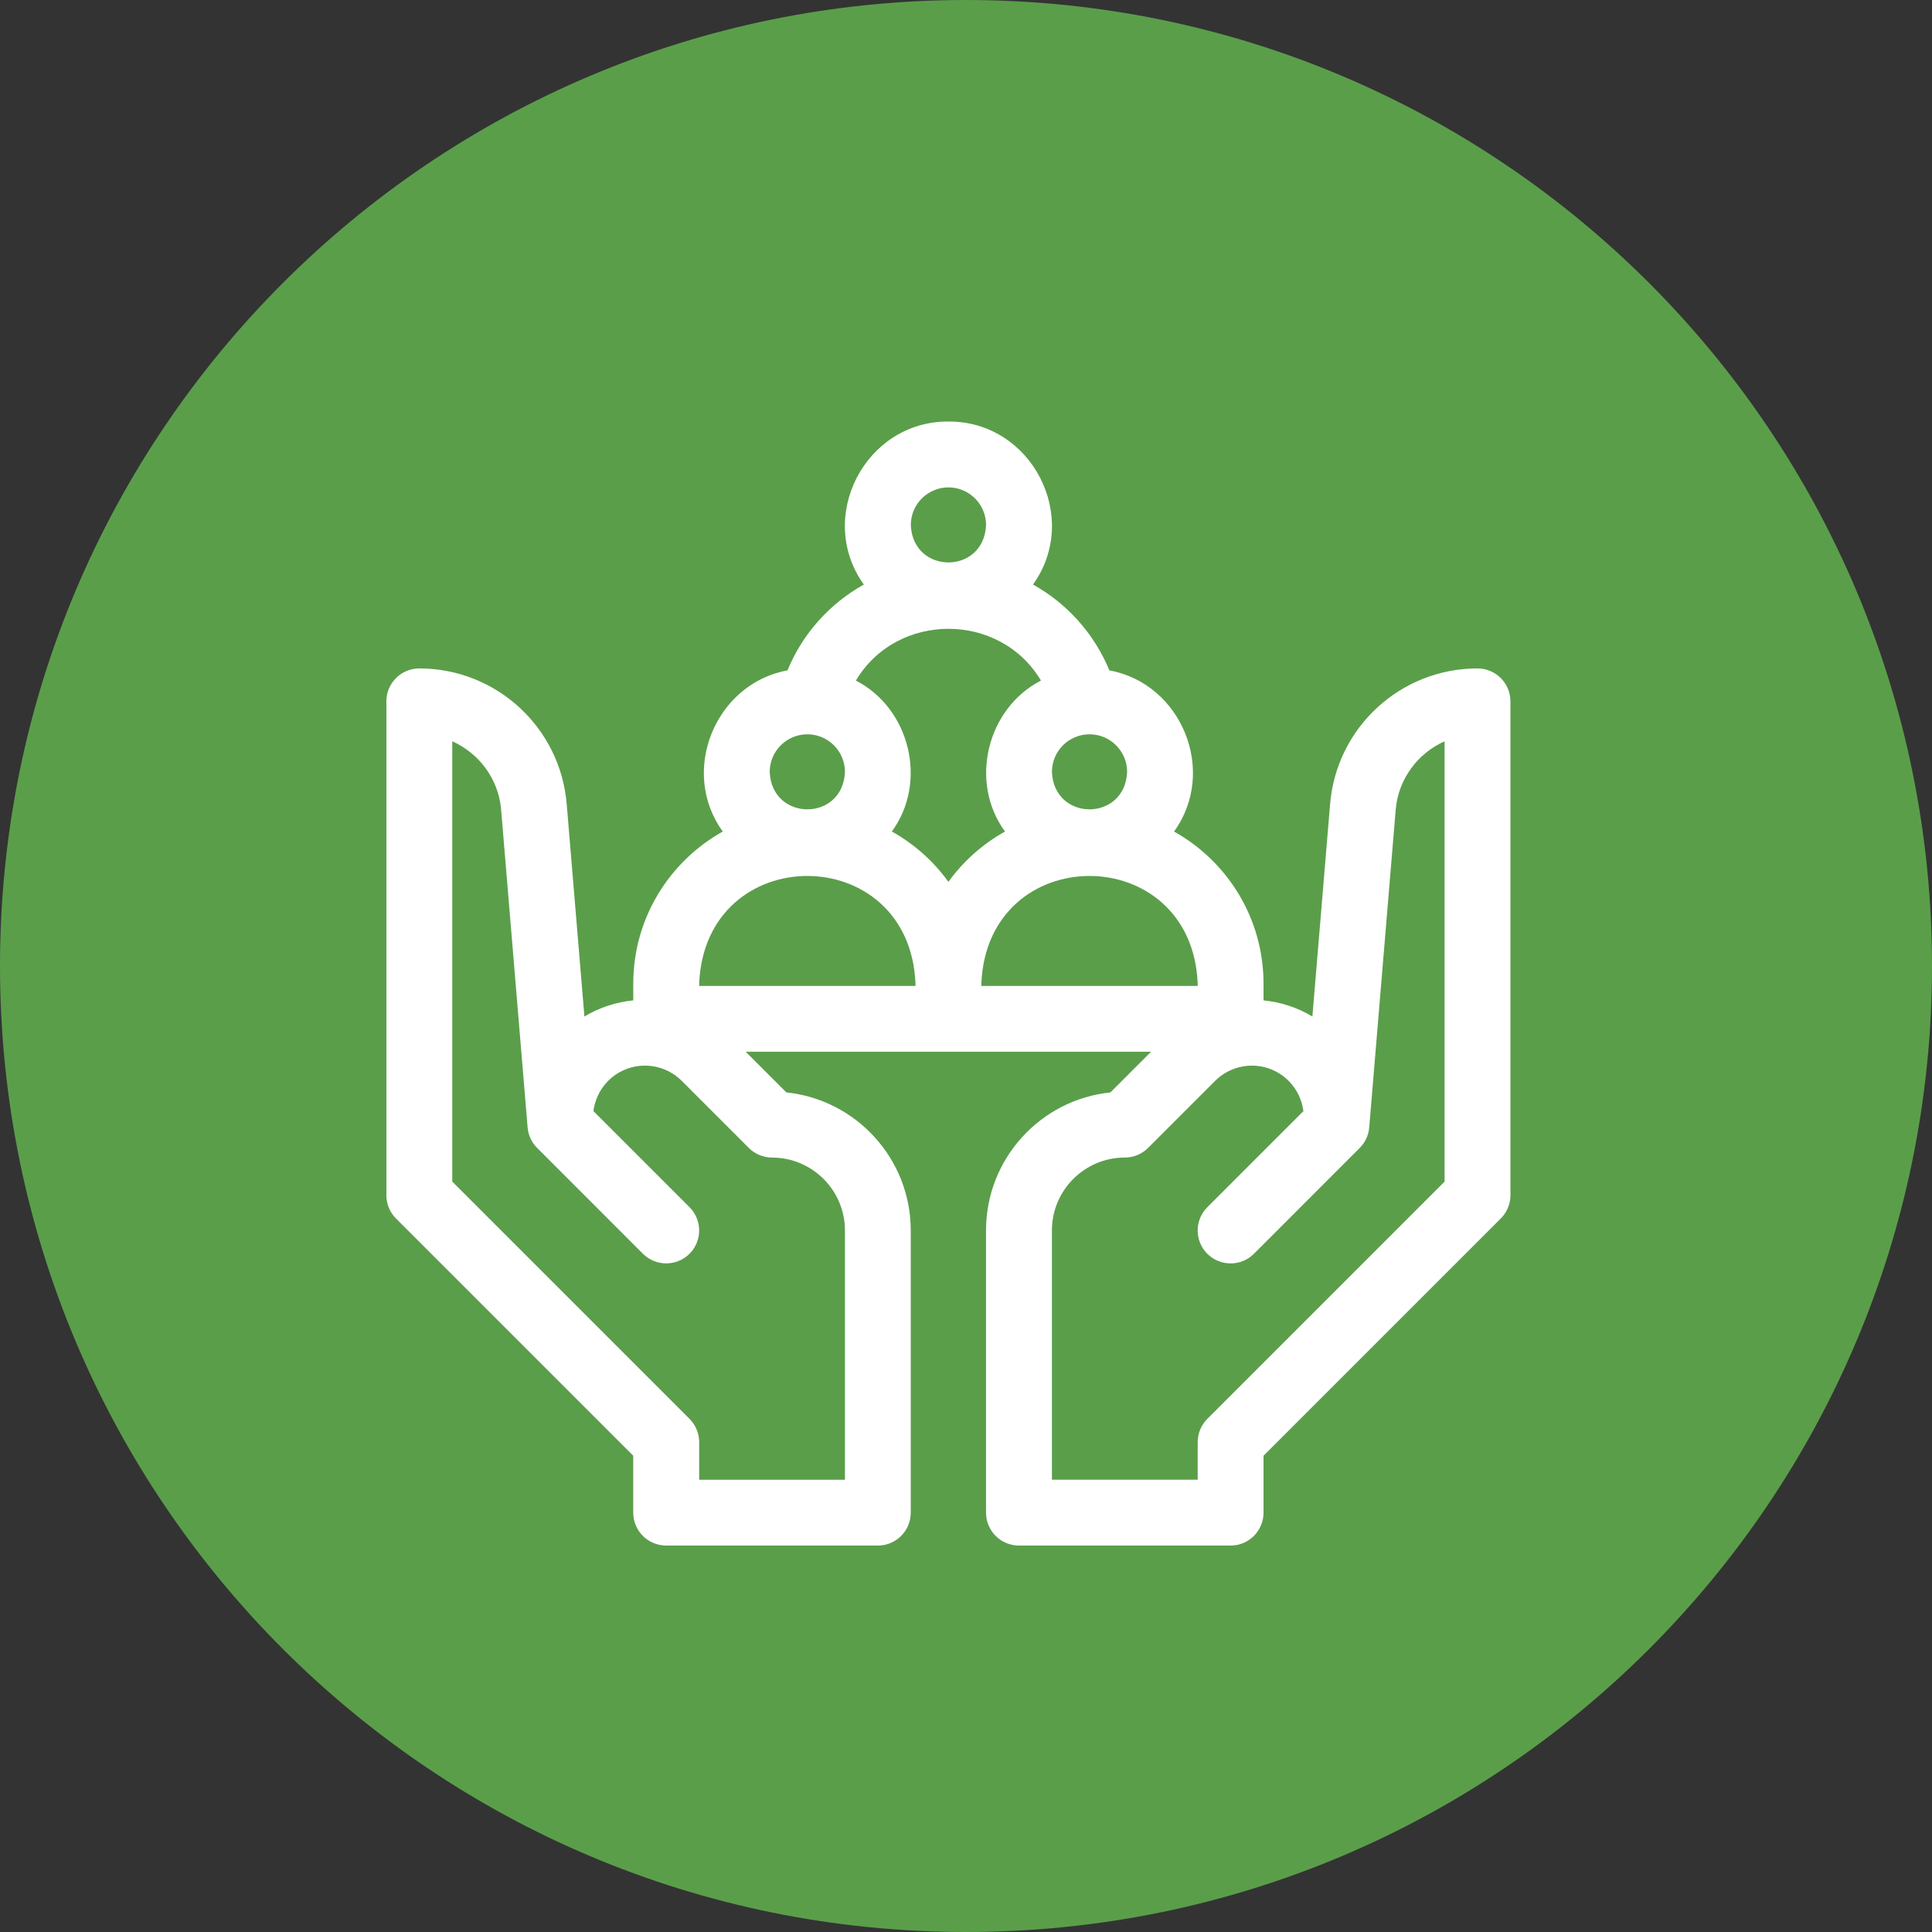
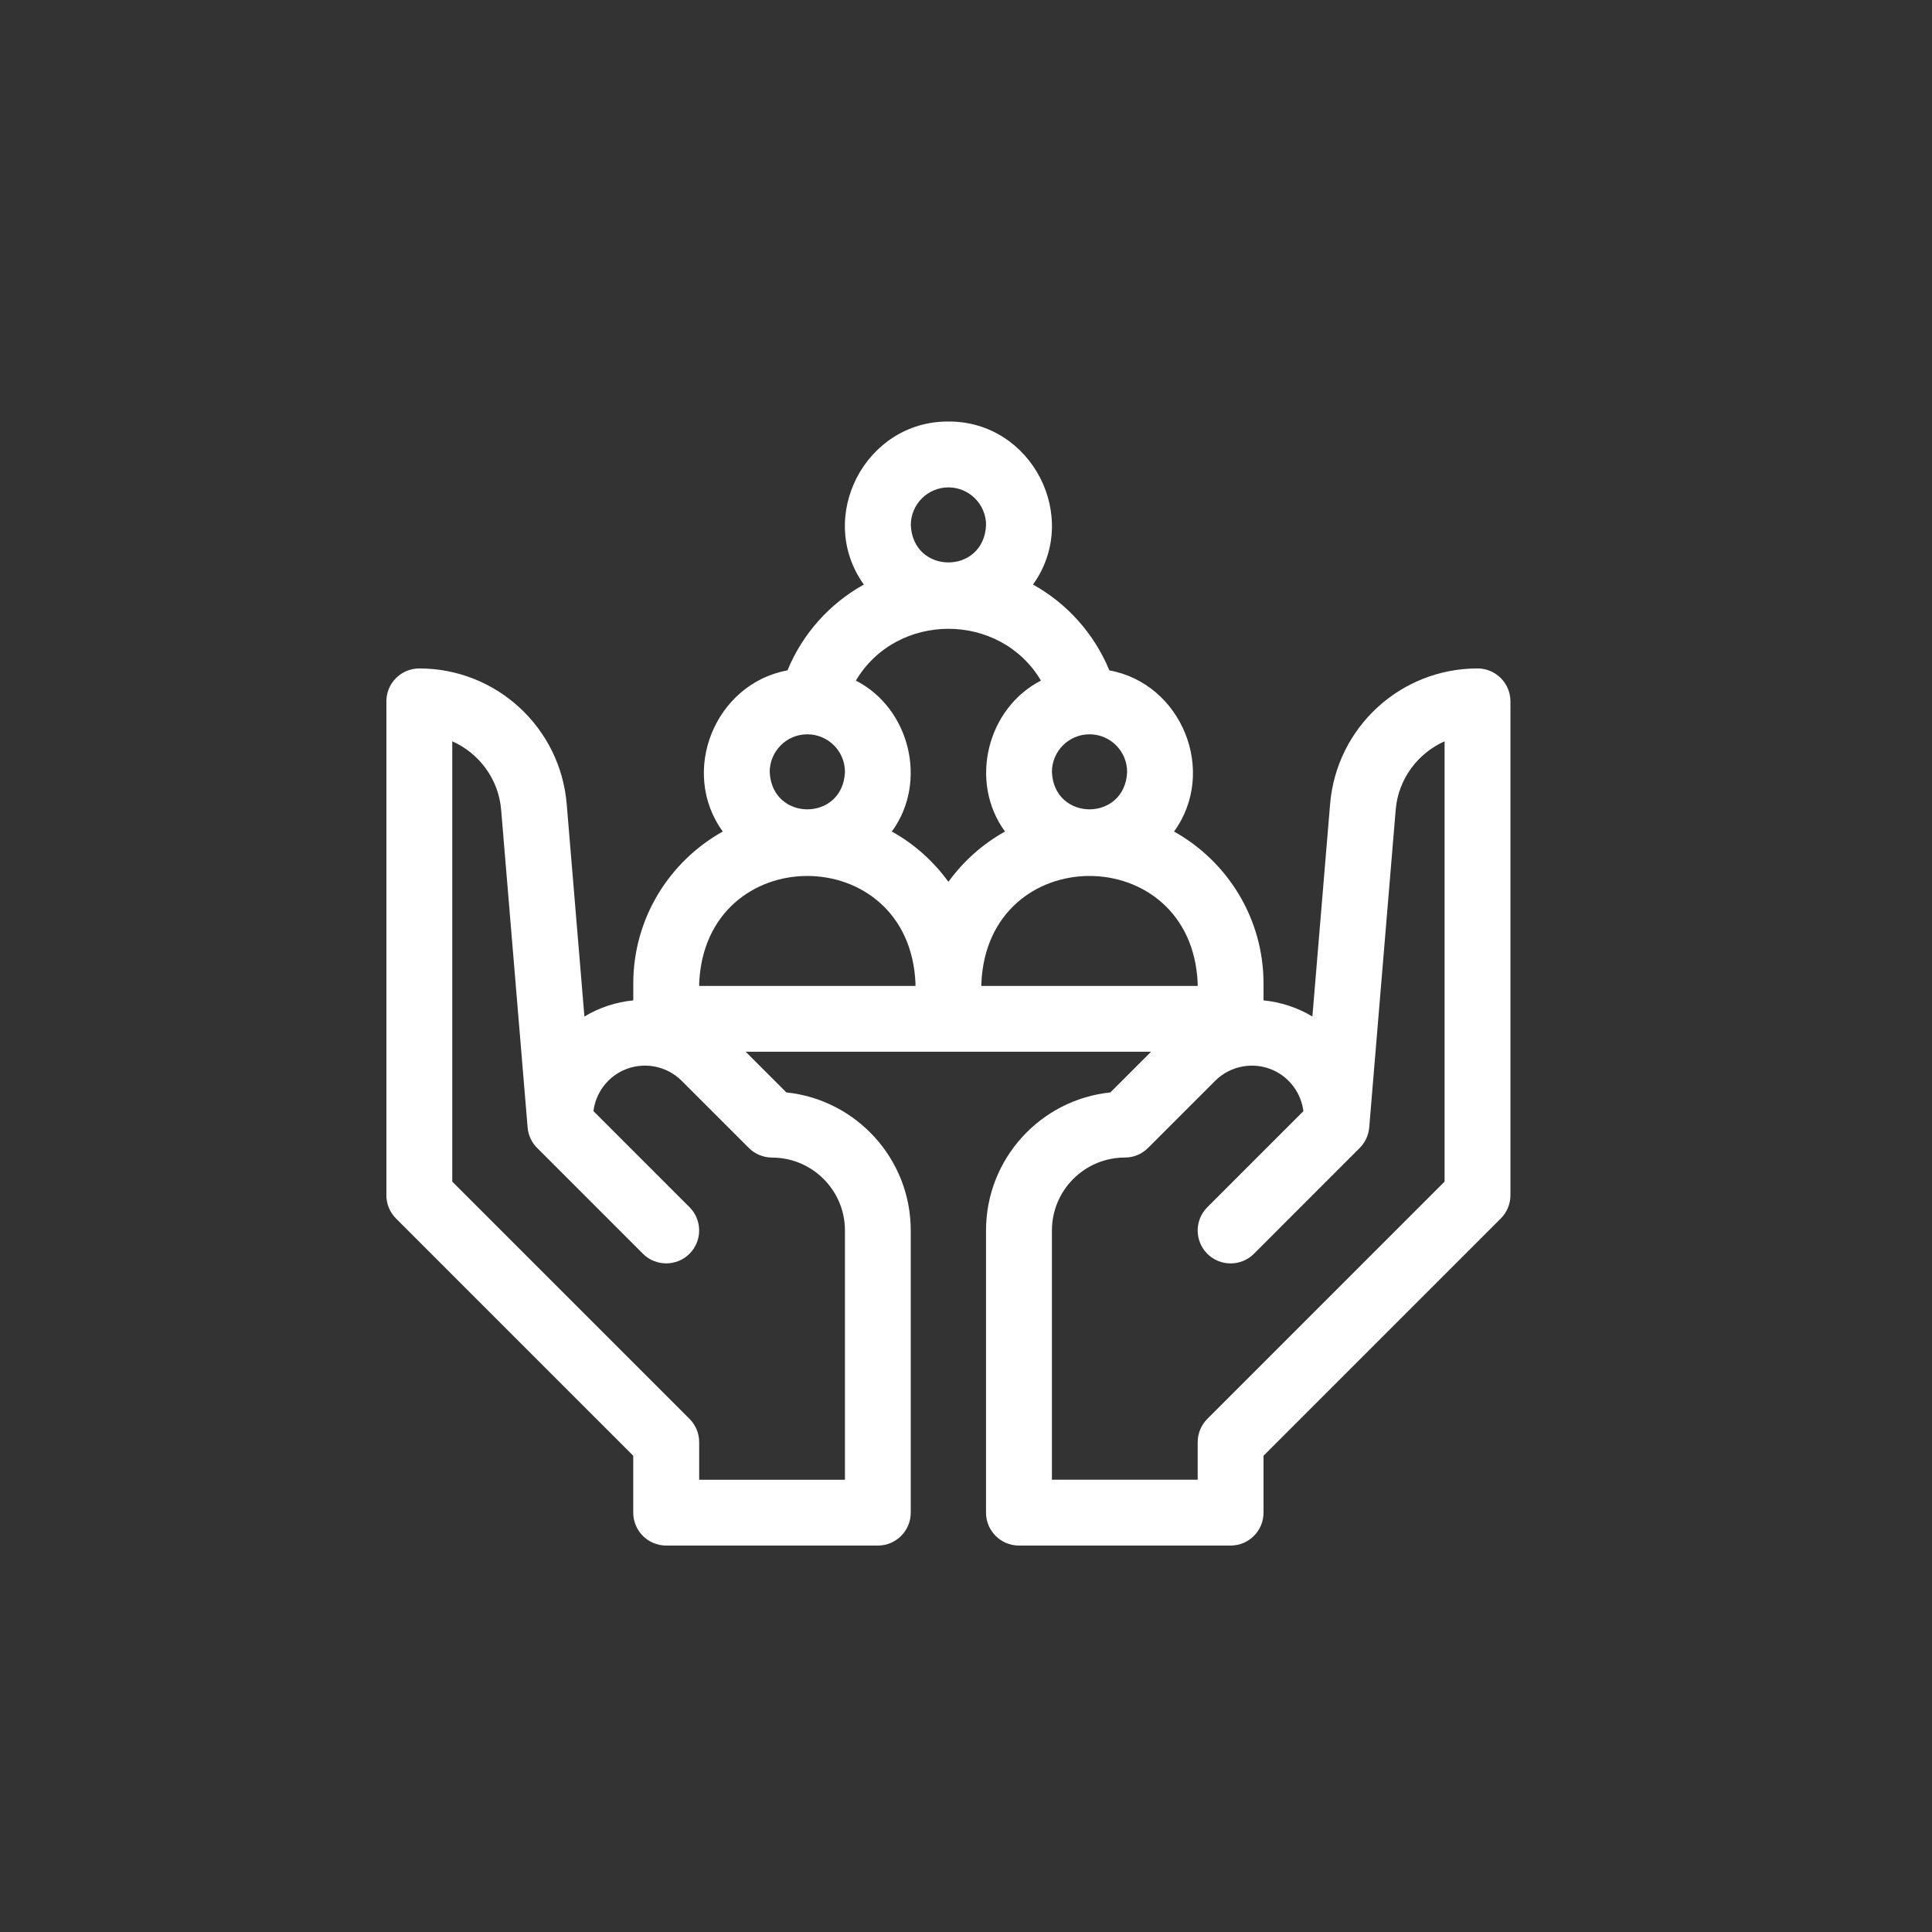
<svg xmlns="http://www.w3.org/2000/svg" width="55" height="55" viewBox="0 0 55 55" fill="none">
  <rect x="0" y="0" width="55" height="55" fill="#333333" stroke="none" />
-   <path d="M27.5 55C42.688 55 55 42.688 55 27.5C55 12.312 42.688 0 27.5 0C12.312 0 0 12.312 0 27.5C0 42.688 12.312 55 27.5 55Z" fill="#5A9E4A" />
  <g clip-path="url(#clip0_4301_343)">
    <path d="M42.062 19.029C39.871 19.029 38.047 20.707 37.865 22.891C37.711 24.736 37.515 27.092 37.361 28.938C36.94 28.683 36.45 28.525 35.97 28.479V28C35.97 26.141 34.94 24.519 33.422 23.672C34.665 21.959 33.639 19.46 31.581 19.084C31.147 18.032 30.372 17.177 29.407 16.641C30.781 14.728 29.372 11.987 27 12C24.627 11.987 23.218 14.728 24.592 16.641C23.627 17.177 22.851 18.032 22.418 19.084C20.36 19.461 19.334 21.96 20.576 23.672C19.058 24.519 18.028 26.141 18.028 28V28.479C17.548 28.524 17.058 28.683 16.637 28.938C16.484 27.092 16.287 24.736 16.133 22.891C15.951 20.708 14.127 19.029 11.937 19.029C11.419 19.029 10.999 19.449 10.999 19.967V34.025C10.999 34.273 11.097 34.512 11.273 34.688L18.027 41.442V43.062C18.027 43.579 18.447 43.999 18.965 43.999H24.99C25.508 43.999 25.927 43.579 25.927 43.062V35.028C25.927 32.988 24.373 31.305 22.387 31.099L21.228 29.941H32.768L31.61 31.099C29.623 31.304 28.07 32.988 28.07 35.028V43.062C28.07 43.579 28.49 43.999 29.007 43.999H35.032C35.55 43.999 35.97 43.579 35.97 43.062V41.442L42.724 34.688C42.9 34.512 42.999 34.273 42.999 34.025V19.967C42.999 19.449 42.579 19.029 42.061 19.029H42.062ZM31.017 20.904C31.607 20.904 32.087 21.384 32.087 21.975C32.028 23.396 30.004 23.395 29.946 21.975C29.946 21.384 30.426 20.904 31.017 20.904ZM27 13.875C27.591 13.875 28.071 14.356 28.071 14.946C28.012 16.367 25.987 16.366 25.929 14.946C25.929 14.355 26.41 13.875 27 13.875ZM22.983 20.904C23.574 20.904 24.054 21.384 24.054 21.975C23.996 23.396 21.971 23.395 21.912 21.975C21.912 21.384 22.393 20.904 22.983 20.904ZM21.979 32.954C23.123 32.954 24.054 33.885 24.054 35.029V42.125H19.904V41.054C19.904 40.806 19.805 40.568 19.629 40.392L12.875 33.638V21.103C13.636 21.441 14.193 22.176 14.266 23.047C14.563 26.616 15.02 32.095 15.02 32.095C15.038 32.315 15.133 32.521 15.288 32.677C15.288 32.677 15.288 32.677 15.289 32.678C15.289 32.678 15.289 32.678 15.29 32.678L18.303 35.692C18.669 36.057 19.262 36.057 19.629 35.692C19.995 35.326 19.995 34.732 19.629 34.366L16.894 31.631C16.956 31.133 17.271 30.688 17.738 30.473C18.298 30.212 18.968 30.331 19.405 30.767L21.316 32.678C21.491 32.854 21.73 32.953 21.978 32.953L21.979 32.954ZM26.062 28.067H19.904V28C20.073 23.914 25.894 23.918 26.062 28V28.067ZM27 25.105C26.575 24.517 26.026 24.026 25.389 23.672C26.425 22.253 25.897 20.159 24.365 19.375C25.532 17.409 28.468 17.41 29.634 19.375C28.102 20.16 27.575 22.254 28.61 23.672C27.974 24.027 27.424 24.517 26.999 25.105H27ZM27.937 28C28.107 23.914 33.927 23.918 34.096 28V28.067H27.937V28ZM41.125 33.637L34.371 40.391C34.195 40.567 34.096 40.805 34.096 41.053V42.124H29.946V35.028C29.946 33.884 30.877 32.953 32.021 32.953C32.269 32.953 32.507 32.855 32.683 32.679L34.594 30.768C35.03 30.332 35.7 30.213 36.261 30.473C36.727 30.689 37.042 31.133 37.105 31.632L34.37 34.367C34.004 34.733 34.004 35.327 34.37 35.693C34.736 36.058 35.33 36.058 35.696 35.693L38.708 32.68C38.708 32.68 38.708 32.68 38.709 32.679C38.709 32.679 38.709 32.678 38.71 32.678C38.71 32.678 38.71 32.678 38.711 32.677C38.866 32.52 38.961 32.314 38.979 32.095C38.979 32.095 39.436 26.616 39.733 23.047C39.806 22.177 40.363 21.442 41.124 21.104V33.638L41.125 33.637Z" fill="white" />
  </g>
  <defs>
    <clipPath id="clip0_4301_343">
      <rect width="32" height="32" fill="white" transform="translate(11 12)" />
    </clipPath>
  </defs>
</svg>